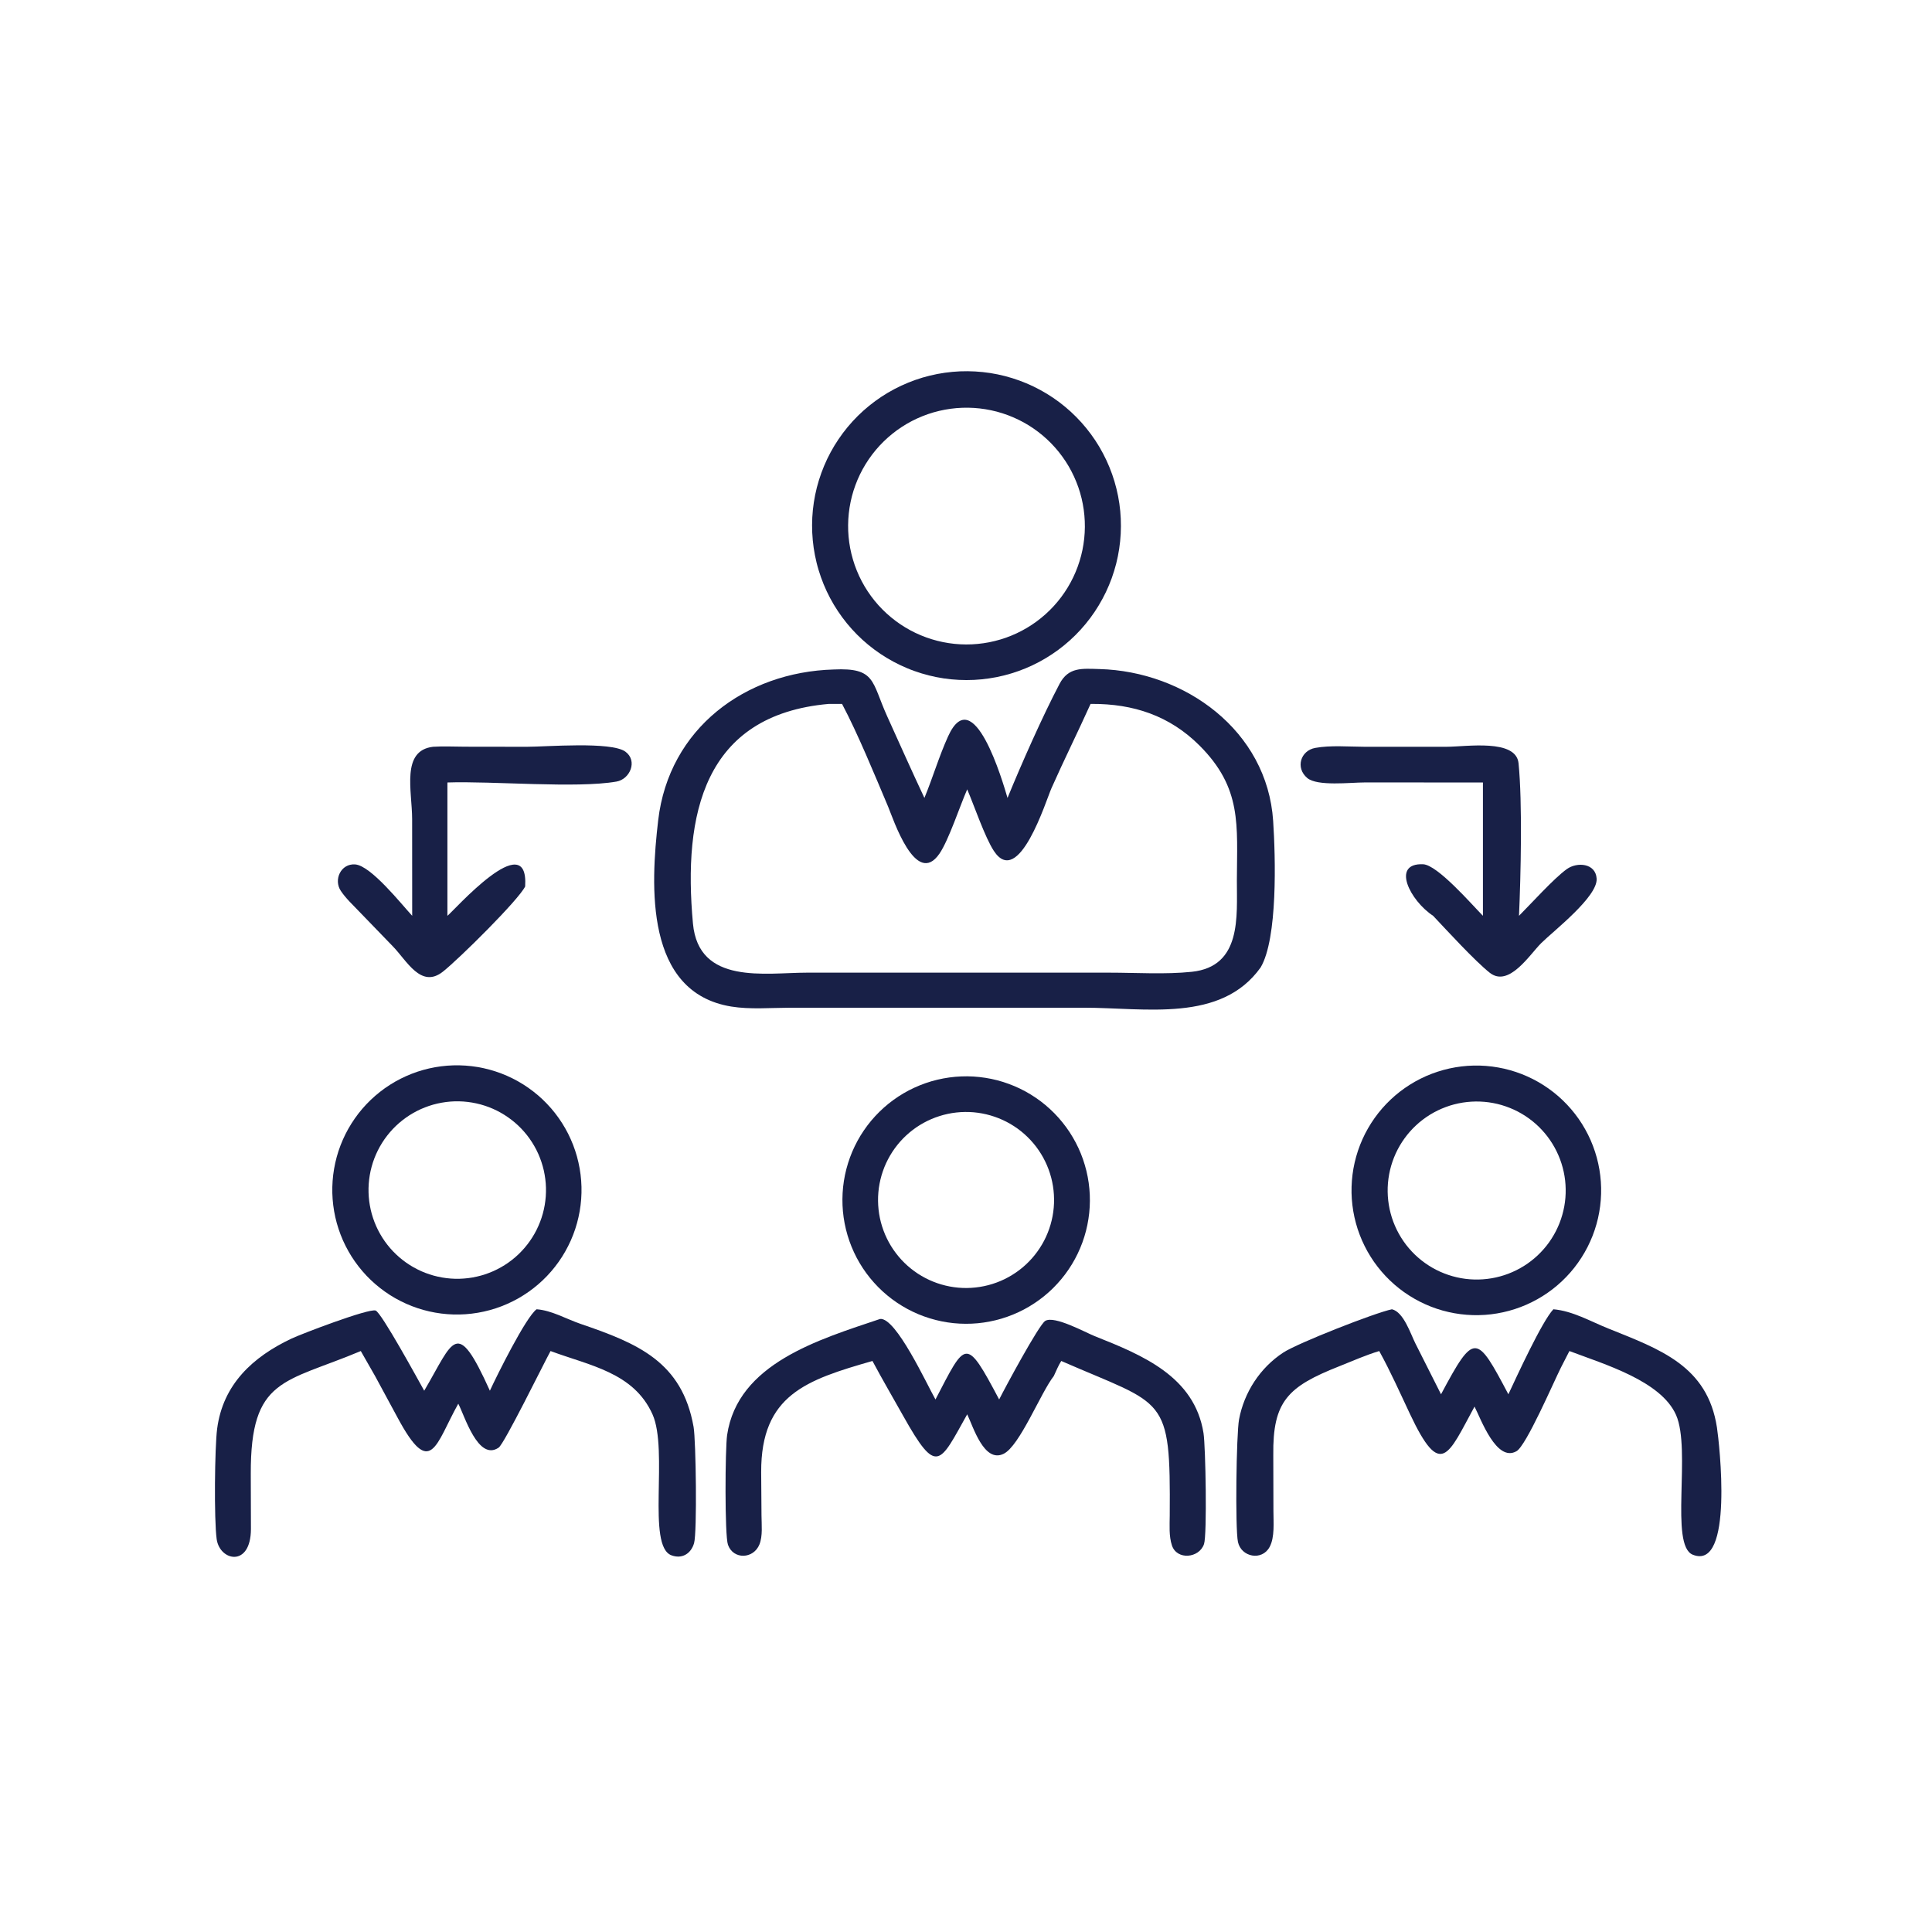
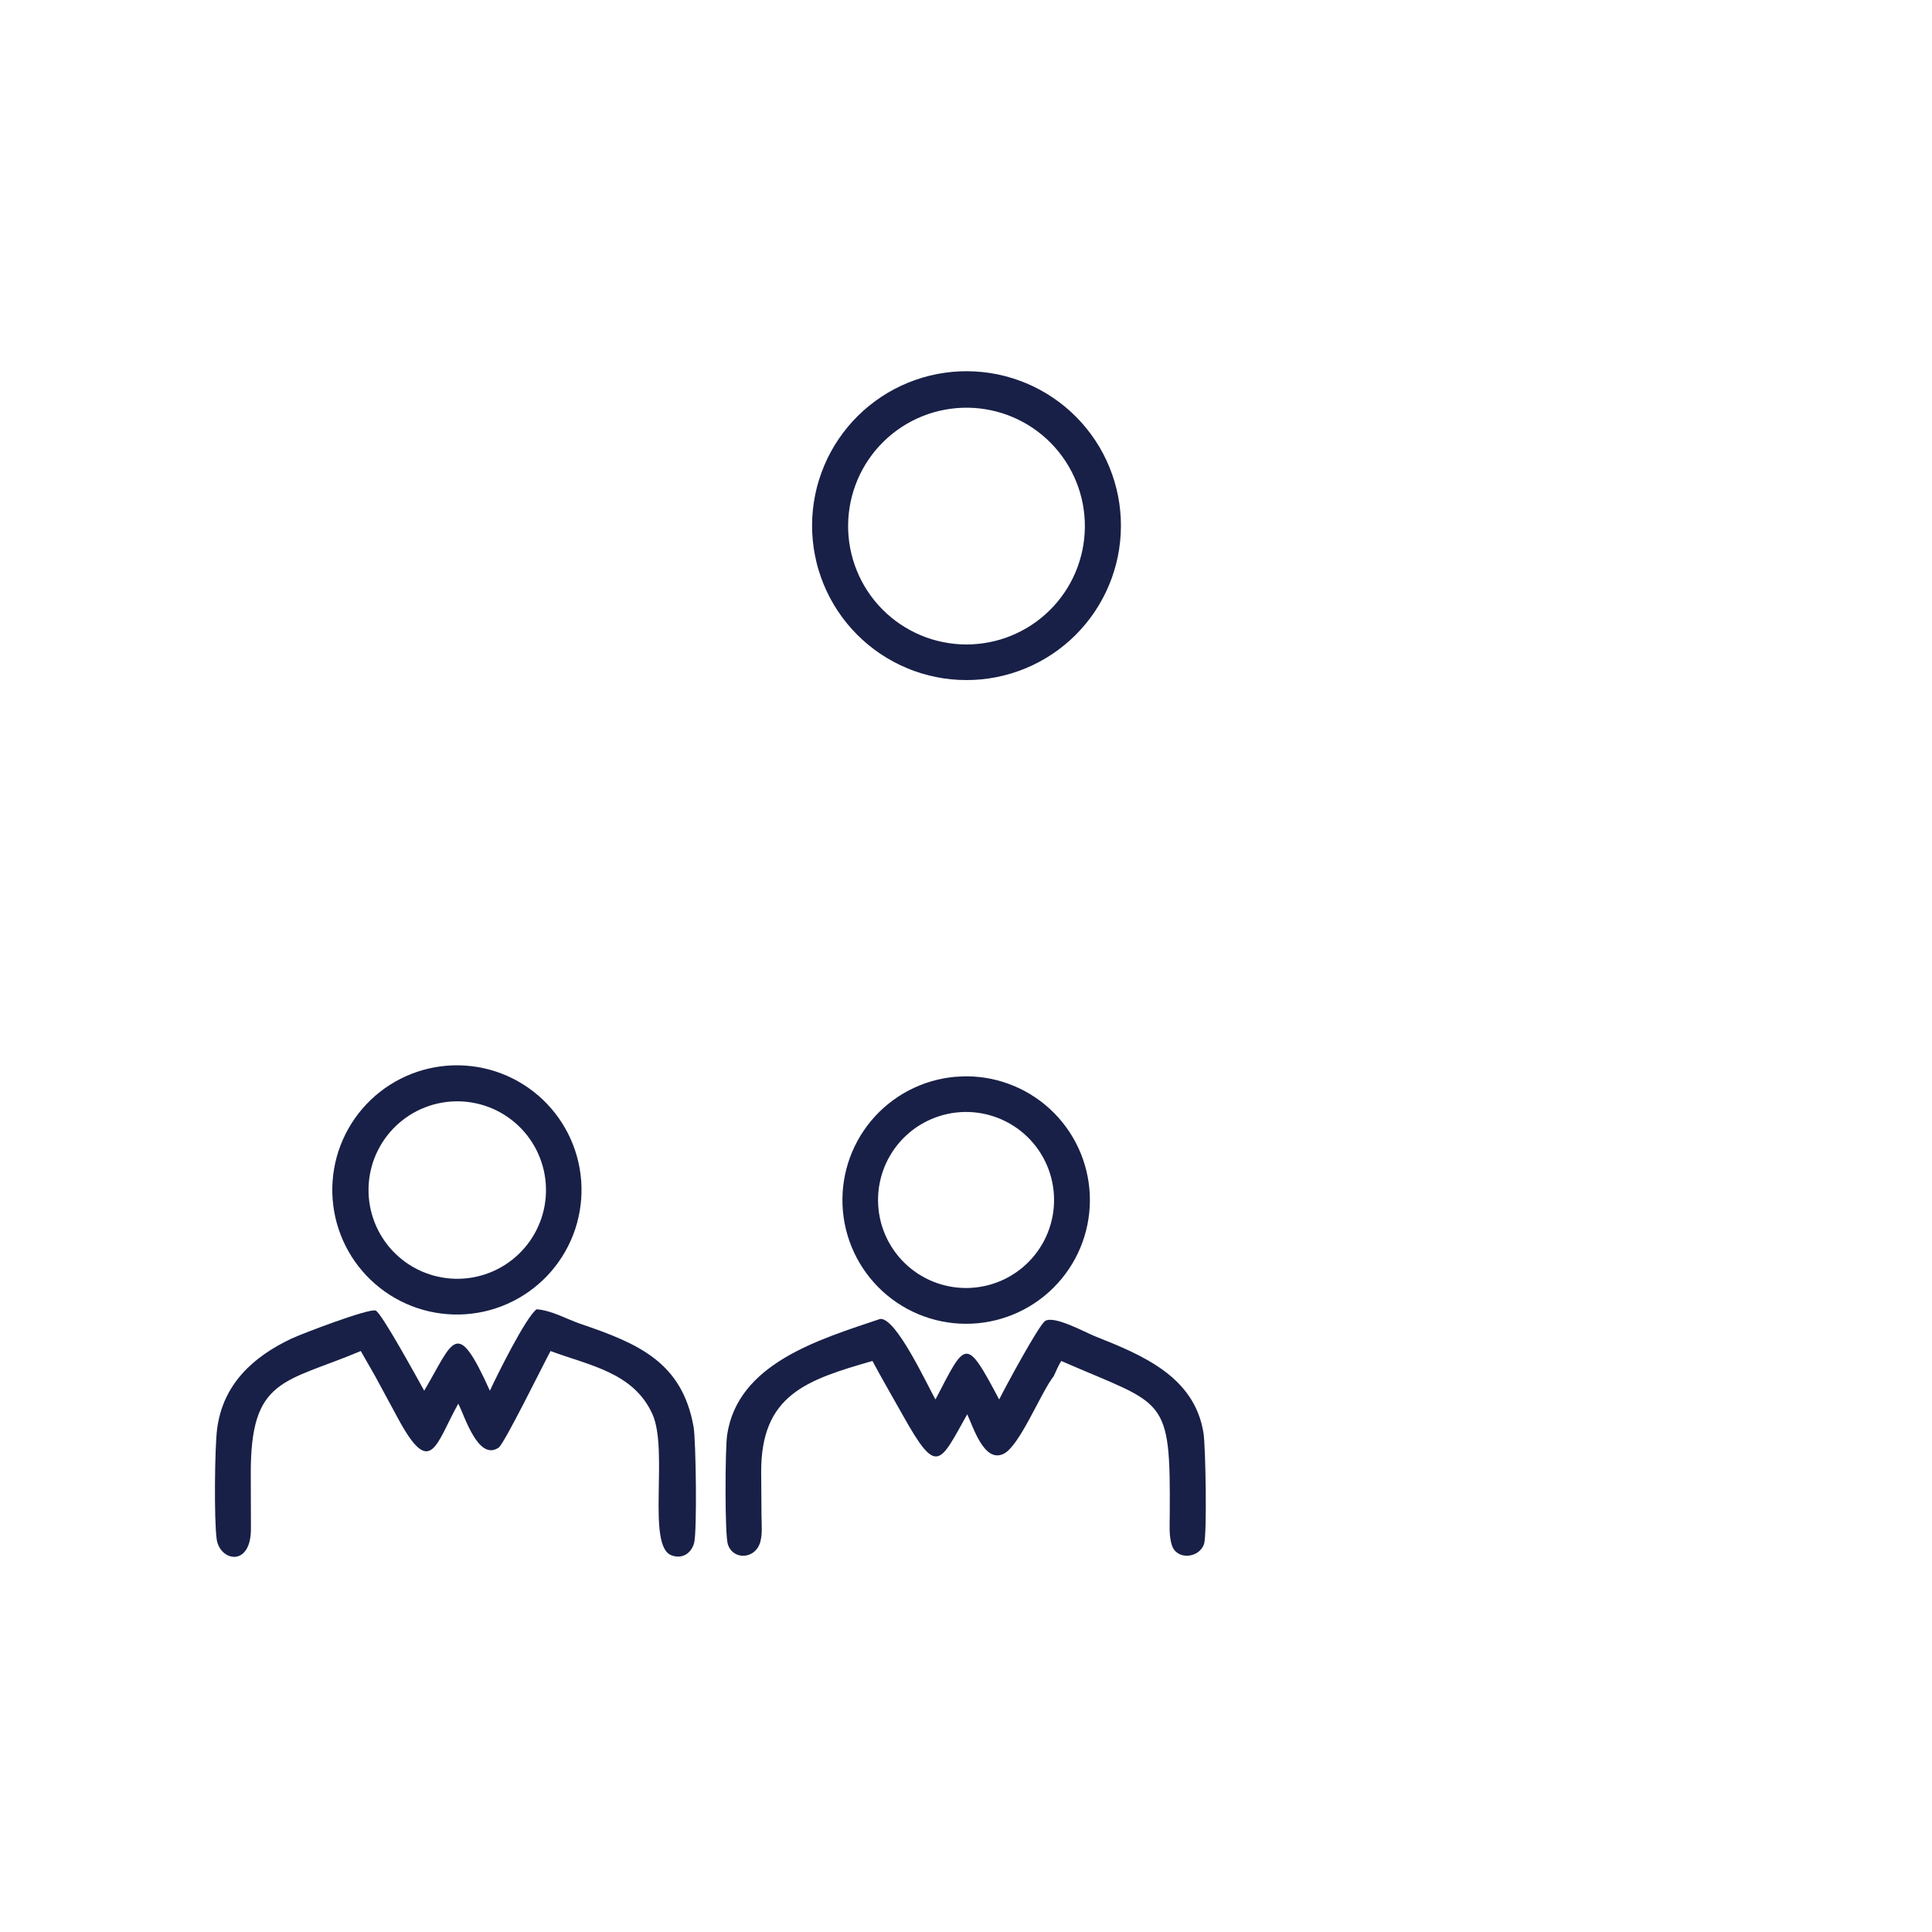
<svg xmlns="http://www.w3.org/2000/svg" width="112" height="112" viewBox="0 0 112 112" fill="none">
  <path d="M56.465 39.414C56.318 39.421 56.171 39.425 56.025 39.424C55.878 39.424 55.731 39.421 55.584 39.413C55.438 39.406 55.291 39.395 55.145 39.381C54.999 39.366 54.853 39.348 54.708 39.327C54.563 39.305 54.418 39.28 54.274 39.251C54.13 39.222 53.987 39.19 53.845 39.154C53.702 39.118 53.561 39.079 53.42 39.036C53.28 38.993 53.141 38.947 53.003 38.897C52.864 38.848 52.727 38.795 52.592 38.738C52.456 38.682 52.322 38.622 52.19 38.559C52.057 38.496 51.926 38.43 51.797 38.361C51.667 38.291 51.54 38.219 51.414 38.143C51.288 38.067 51.164 37.989 51.042 37.907C50.92 37.825 50.8 37.74 50.683 37.653C50.565 37.565 50.45 37.475 50.336 37.381C50.223 37.288 50.112 37.192 50.003 37.093C49.895 36.994 49.789 36.893 49.685 36.789C49.581 36.684 49.48 36.578 49.382 36.469C49.284 36.36 49.188 36.249 49.095 36.135C49.002 36.021 48.912 35.905 48.825 35.787C48.738 35.669 48.654 35.549 48.573 35.426C48.491 35.304 48.413 35.18 48.338 35.054C48.263 34.928 48.191 34.8 48.122 34.67C48.053 34.54 47.987 34.409 47.925 34.276C47.863 34.143 47.803 34.009 47.748 33.873C47.692 33.737 47.64 33.6 47.591 33.462C47.542 33.324 47.496 33.184 47.454 33.043C47.411 32.903 47.373 32.761 47.338 32.619C47.302 32.476 47.271 32.333 47.243 32.188C47.214 32.044 47.19 31.9 47.169 31.755C47.148 31.609 47.13 31.463 47.117 31.317C47.103 31.171 47.092 31.025 47.086 30.878C47.079 30.731 47.076 30.584 47.077 30.438C47.077 30.291 47.081 30.144 47.089 29.997C47.097 29.851 47.108 29.705 47.123 29.558C47.138 29.413 47.157 29.267 47.179 29.122C47.201 28.977 47.227 28.832 47.256 28.688C47.285 28.544 47.318 28.401 47.354 28.259C47.391 28.117 47.43 27.976 47.474 27.835C47.517 27.695 47.564 27.556 47.614 27.418C47.664 27.28 47.717 27.143 47.774 27.008C47.831 26.872 47.891 26.738 47.954 26.606C48.018 26.474 48.084 26.343 48.154 26.214C48.224 26.084 48.297 25.957 48.373 25.831C48.449 25.706 48.528 25.582 48.611 25.461C48.693 25.339 48.778 25.22 48.866 25.102C48.954 24.985 49.045 24.869 49.139 24.756C49.232 24.643 49.329 24.533 49.428 24.424C49.527 24.316 49.629 24.21 49.733 24.107C49.838 24.004 49.945 23.903 50.054 23.805C50.163 23.707 50.275 23.612 50.389 23.52C50.503 23.427 50.619 23.337 50.737 23.251C50.856 23.164 50.977 23.08 51.099 22.999C51.222 22.918 51.346 22.84 51.472 22.766C51.599 22.691 51.727 22.619 51.857 22.551C51.987 22.483 52.118 22.418 52.252 22.355C52.385 22.294 52.519 22.235 52.655 22.18C52.791 22.124 52.928 22.072 53.067 22.024C53.206 21.975 53.345 21.93 53.486 21.888C53.627 21.847 53.768 21.808 53.911 21.774C54.054 21.739 54.197 21.708 54.341 21.68C54.486 21.652 54.63 21.628 54.776 21.608C54.921 21.587 55.067 21.57 55.213 21.557C55.359 21.543 55.506 21.534 55.652 21.527C55.798 21.521 55.945 21.519 56.091 21.52C56.237 21.521 56.383 21.525 56.529 21.534C56.675 21.542 56.821 21.553 56.966 21.569C57.112 21.584 57.257 21.603 57.401 21.625C57.545 21.648 57.689 21.674 57.833 21.703C57.976 21.733 58.118 21.765 58.26 21.802C58.401 21.838 58.542 21.878 58.682 21.922C58.821 21.965 58.96 22.012 59.097 22.062C59.234 22.112 59.37 22.165 59.505 22.222C59.64 22.279 59.773 22.339 59.905 22.402C60.037 22.465 60.167 22.532 60.295 22.602C60.424 22.671 60.551 22.744 60.676 22.82C60.801 22.896 60.924 22.975 61.045 23.057C61.166 23.139 61.285 23.223 61.402 23.311C61.519 23.399 61.634 23.489 61.746 23.583C61.859 23.676 61.969 23.772 62.077 23.871C62.184 23.97 62.29 24.071 62.392 24.175C62.495 24.279 62.596 24.385 62.693 24.494C62.791 24.603 62.886 24.714 62.978 24.828C63.07 24.941 63.16 25.057 63.246 25.175C63.333 25.293 63.416 25.413 63.497 25.534C63.577 25.656 63.655 25.78 63.73 25.906C63.804 26.032 63.876 26.159 63.944 26.289C64.012 26.418 64.077 26.549 64.139 26.681C64.201 26.814 64.26 26.948 64.315 27.083C64.37 27.218 64.422 27.355 64.471 27.493C64.52 27.63 64.565 27.769 64.607 27.91C64.649 28.05 64.687 28.191 64.722 28.333C64.757 28.475 64.788 28.617 64.817 28.761C64.844 28.904 64.869 29.049 64.89 29.193C64.911 29.338 64.928 29.483 64.942 29.628C64.956 29.774 64.966 29.92 64.972 30.066C64.979 30.212 64.982 30.358 64.981 30.504C64.981 30.651 64.977 30.797 64.969 30.943C64.961 31.089 64.95 31.234 64.935 31.38C64.92 31.525 64.902 31.67 64.88 31.815C64.858 31.959 64.833 32.103 64.804 32.247C64.775 32.39 64.742 32.532 64.707 32.674C64.671 32.816 64.631 32.957 64.588 33.096C64.545 33.236 64.499 33.375 64.45 33.512C64.4 33.65 64.347 33.786 64.29 33.921C64.234 34.056 64.175 34.189 64.112 34.321C64.049 34.453 63.983 34.584 63.913 34.712C63.844 34.841 63.772 34.968 63.696 35.093C63.621 35.219 63.542 35.342 63.461 35.463C63.379 35.585 63.295 35.704 63.208 35.821C63.12 35.939 63.03 36.054 62.937 36.166C62.844 36.279 62.748 36.39 62.65 36.498C62.551 36.606 62.45 36.712 62.347 36.815C62.243 36.918 62.137 37.019 62.029 37.117C61.92 37.215 61.809 37.31 61.696 37.402C61.583 37.495 61.468 37.585 61.35 37.672C61.233 37.758 61.113 37.842 60.991 37.923C60.87 38.004 60.746 38.082 60.62 38.157C60.495 38.232 60.368 38.304 60.239 38.373C60.109 38.442 59.979 38.507 59.847 38.57C59.715 38.632 59.581 38.691 59.446 38.747C59.31 38.803 59.174 38.855 59.036 38.904C58.899 38.953 58.76 38.999 58.62 39.041C58.48 39.084 58.339 39.123 58.197 39.158C58.055 39.193 57.913 39.225 57.769 39.254C57.626 39.282 57.482 39.307 57.337 39.328C57.193 39.35 57.047 39.367 56.902 39.382C56.756 39.396 56.611 39.407 56.465 39.414ZM55.449 23.659C55.337 23.668 55.225 23.68 55.113 23.696C55.002 23.711 54.89 23.728 54.78 23.749C54.669 23.77 54.559 23.793 54.449 23.819C54.339 23.845 54.23 23.873 54.122 23.904C54.014 23.936 53.906 23.97 53.8 24.006C53.693 24.043 53.587 24.082 53.483 24.124C53.378 24.166 53.274 24.21 53.172 24.257C53.069 24.304 52.968 24.354 52.868 24.405C52.768 24.457 52.669 24.512 52.572 24.568C52.475 24.625 52.379 24.684 52.284 24.746C52.19 24.807 52.097 24.871 52.005 24.937C51.914 25.003 51.825 25.071 51.737 25.142C51.649 25.212 51.562 25.285 51.478 25.36C51.394 25.434 51.311 25.511 51.231 25.59C51.15 25.669 51.072 25.75 50.995 25.832C50.918 25.915 50.844 25.999 50.771 26.086C50.699 26.172 50.629 26.26 50.56 26.35C50.492 26.44 50.426 26.531 50.363 26.624C50.299 26.717 50.238 26.812 50.179 26.908C50.12 27.004 50.063 27.102 50.009 27.2C49.955 27.299 49.904 27.399 49.854 27.501C49.805 27.602 49.758 27.705 49.714 27.808C49.67 27.912 49.629 28.017 49.59 28.123C49.55 28.228 49.514 28.335 49.48 28.442C49.447 28.55 49.416 28.658 49.387 28.767C49.359 28.877 49.333 28.986 49.31 29.096C49.287 29.207 49.267 29.318 49.249 29.429C49.232 29.54 49.217 29.652 49.205 29.764C49.193 29.876 49.184 29.989 49.177 30.101C49.171 30.214 49.167 30.326 49.166 30.439C49.165 30.552 49.167 30.664 49.171 30.777C49.176 30.89 49.183 31.002 49.193 31.114C49.203 31.227 49.216 31.338 49.232 31.45C49.248 31.562 49.266 31.673 49.287 31.784C49.308 31.894 49.332 32.004 49.359 32.114C49.385 32.224 49.414 32.332 49.447 32.44C49.478 32.548 49.513 32.656 49.55 32.762C49.587 32.869 49.627 32.974 49.67 33.078C49.712 33.183 49.757 33.286 49.804 33.388C49.852 33.491 49.902 33.592 49.954 33.691C50.007 33.791 50.062 33.889 50.119 33.987C50.176 34.084 50.236 34.179 50.298 34.273C50.36 34.367 50.424 34.46 50.491 34.551C50.557 34.642 50.626 34.731 50.697 34.819C50.768 34.906 50.841 34.992 50.916 35.076C50.992 35.16 51.069 35.242 51.148 35.322C51.227 35.402 51.309 35.48 51.392 35.557C51.475 35.633 51.56 35.707 51.647 35.779C51.733 35.851 51.822 35.921 51.912 35.988C52.002 36.056 52.094 36.121 52.187 36.184C52.281 36.247 52.375 36.308 52.472 36.366C52.568 36.425 52.666 36.481 52.765 36.534C52.864 36.588 52.965 36.639 53.067 36.688C53.168 36.736 53.271 36.783 53.375 36.826C53.479 36.87 53.584 36.911 53.69 36.949C53.796 36.987 53.903 37.023 54.01 37.056C54.118 37.09 54.227 37.12 54.336 37.148C54.445 37.176 54.555 37.201 54.665 37.223C54.776 37.245 54.887 37.265 54.998 37.282C55.11 37.299 55.221 37.313 55.334 37.325C55.446 37.336 55.558 37.345 55.671 37.351C55.783 37.356 55.896 37.359 56.008 37.36C56.121 37.36 56.234 37.358 56.346 37.353C56.459 37.347 56.572 37.339 56.684 37.328C56.795 37.318 56.906 37.304 57.017 37.288C57.128 37.272 57.238 37.253 57.348 37.232C57.458 37.21 57.567 37.186 57.675 37.159C57.784 37.132 57.892 37.103 57.999 37.071C58.106 37.039 58.213 37.004 58.318 36.967C58.424 36.929 58.528 36.889 58.632 36.847C58.735 36.804 58.838 36.76 58.939 36.712C59.041 36.664 59.141 36.615 59.239 36.562C59.339 36.51 59.436 36.455 59.532 36.398C59.628 36.341 59.723 36.281 59.816 36.22C59.91 36.158 60.002 36.094 60.092 36.028C60.182 35.961 60.27 35.893 60.357 35.822C60.444 35.752 60.529 35.679 60.613 35.604C60.696 35.529 60.777 35.453 60.857 35.374C60.936 35.295 61.014 35.215 61.09 35.132C61.165 35.05 61.239 34.965 61.31 34.879C61.381 34.793 61.451 34.705 61.518 34.616C61.585 34.526 61.65 34.435 61.713 34.342C61.776 34.249 61.836 34.155 61.894 34.06C61.952 33.964 62.008 33.867 62.061 33.769C62.114 33.67 62.165 33.571 62.214 33.47C62.262 33.369 62.308 33.267 62.352 33.164C62.395 33.061 62.436 32.956 62.475 32.851C62.513 32.746 62.549 32.64 62.582 32.533C62.615 32.426 62.646 32.319 62.674 32.21C62.702 32.102 62.727 31.993 62.75 31.884C62.772 31.774 62.792 31.664 62.809 31.553C62.827 31.443 62.841 31.332 62.853 31.22C62.865 31.109 62.874 30.998 62.88 30.886C62.886 30.774 62.89 30.662 62.891 30.55C62.892 30.439 62.89 30.327 62.885 30.215C62.881 30.103 62.873 29.991 62.863 29.88C62.853 29.768 62.84 29.657 62.825 29.547C62.809 29.436 62.791 29.325 62.77 29.215C62.749 29.105 62.726 28.996 62.7 28.887C62.673 28.778 62.645 28.67 62.613 28.563C62.581 28.456 62.547 28.349 62.511 28.243C62.474 28.138 62.434 28.033 62.392 27.929C62.351 27.825 62.306 27.723 62.259 27.621C62.212 27.519 62.163 27.419 62.111 27.32C62.059 27.221 62.005 27.123 61.949 27.026C61.892 26.93 61.833 26.834 61.772 26.741C61.711 26.647 61.647 26.555 61.581 26.465C61.516 26.374 61.448 26.285 61.378 26.198C61.307 26.111 61.235 26.025 61.161 25.942C61.087 25.858 61.01 25.776 60.932 25.696C60.854 25.616 60.774 25.538 60.691 25.462C60.609 25.386 60.525 25.312 60.44 25.24C60.354 25.168 60.267 25.098 60.177 25.031C60.088 24.963 59.998 24.898 59.905 24.834C59.813 24.771 59.719 24.71 59.624 24.651C59.528 24.593 59.432 24.537 59.334 24.483C59.235 24.429 59.136 24.377 59.035 24.328C58.935 24.279 58.833 24.233 58.73 24.189C58.627 24.145 58.523 24.103 58.419 24.064C58.314 24.025 58.208 23.989 58.101 23.955C57.995 23.921 57.887 23.89 57.779 23.861C57.671 23.833 57.562 23.807 57.452 23.784C57.343 23.761 57.233 23.74 57.122 23.722C57.012 23.704 56.901 23.689 56.79 23.677C56.679 23.664 56.567 23.655 56.456 23.648C56.344 23.641 56.232 23.636 56.12 23.635C56.008 23.634 55.896 23.635 55.785 23.639C55.673 23.643 55.561 23.649 55.449 23.659Z" fill="#182047" />
-   <path d="M73.08 56.084C70.784 59.3 66.398 58.418 62.836 58.418L45.774 58.419C44.674 58.422 43.473 58.527 42.39 58.35C37.377 57.533 37.711 51.356 38.156 47.549C38.779 42.23 43.2 38.957 48.331 38.811C50.771 38.695 50.523 39.515 51.424 41.509C52.14 43.092 52.85 44.684 53.589 46.257C54.074 45.082 54.439 43.841 54.962 42.687C56.432 39.45 58.136 45.337 58.407 46.257C59.2 44.315 60.445 41.502 61.422 39.647C61.942 38.658 62.734 38.759 63.737 38.786C68.684 38.919 73.461 42.345 73.806 47.59C73.945 49.701 74.075 54.406 73.08 56.084ZM48.048 40.806C40.778 41.447 39.59 47.225 40.171 53.538C40.5 57.115 44.361 56.387 46.778 56.386H64.302C65.854 56.386 67.562 56.497 69.091 56.336C71.999 56.028 71.696 53.116 71.703 51.041C71.713 47.826 72.012 45.695 69.537 43.219C67.803 41.486 65.695 40.794 63.283 40.806L63.222 40.806C62.484 42.443 61.683 44.052 60.955 45.692C60.639 46.401 59.06 51.527 57.615 49.329C57.099 48.544 56.477 46.711 56.07 45.759C55.648 46.72 55 48.696 54.466 49.48C53.087 51.505 51.763 47.417 51.487 46.767C50.71 44.932 49.732 42.534 48.814 40.806H48.048Z" fill="#182047" />
-   <path d="M23.895 53.09L23.892 47.484C23.889 45.838 23.24 43.512 25.104 43.291C25.71 43.252 26.341 43.286 26.95 43.287L30.535 43.292C31.644 43.294 35.429 42.972 36.253 43.573C36.98 44.102 36.527 45.171 35.737 45.309C33.425 45.714 28.552 45.271 25.937 45.361V53.09C26.261 52.856 30.666 47.833 30.444 51.389C30.07 52.163 26.62 55.581 25.674 56.329C24.403 57.334 23.578 55.682 22.772 54.859L20.827 52.847C20.464 52.465 20.048 52.082 19.756 51.643C19.327 50.999 19.758 50.051 20.588 50.111C21.502 50.178 23.264 52.407 23.895 53.09Z" fill="#182047" />
-   <path d="M85.967 45.361L79.113 45.359C78.291 45.359 76.368 45.594 75.783 45.102C75.085 44.514 75.393 43.513 76.246 43.357C77.138 43.195 78.169 43.288 79.079 43.291L83.881 43.291C85.015 43.287 87.889 42.818 88.032 44.248C88.261 46.543 88.161 50.79 88.058 53.09C88.779 52.368 90.079 50.922 90.83 50.382C91.421 49.957 92.501 50.03 92.559 50.935C92.626 51.987 90.055 53.97 89.35 54.669C88.669 55.345 87.467 57.27 86.356 56.387C85.496 55.704 83.879 53.938 83.079 53.09C81.744 52.215 80.627 50.021 82.499 50.102C83.331 50.137 85.299 52.411 85.967 53.09V45.361Z" fill="#182047" />
  <path d="M26.992 76.187C26.875 76.195 26.757 76.2 26.639 76.203C26.521 76.205 26.403 76.205 26.285 76.202C26.168 76.198 26.05 76.192 25.932 76.183C25.815 76.174 25.698 76.162 25.581 76.147C25.464 76.132 25.347 76.115 25.231 76.094C25.115 76.074 24.999 76.05 24.884 76.024C24.769 75.998 24.655 75.969 24.542 75.938C24.428 75.906 24.316 75.871 24.204 75.834C24.092 75.797 23.981 75.757 23.871 75.714C23.761 75.671 23.652 75.626 23.545 75.578C23.437 75.53 23.331 75.479 23.225 75.426C23.12 75.373 23.016 75.317 22.914 75.259C22.811 75.201 22.71 75.14 22.611 75.077C22.511 75.013 22.414 74.948 22.317 74.879C22.221 74.811 22.127 74.741 22.034 74.668C21.941 74.596 21.85 74.521 21.761 74.444C21.672 74.367 21.584 74.287 21.499 74.206C21.414 74.125 21.331 74.041 21.249 73.956C21.168 73.87 21.089 73.783 21.012 73.693C20.935 73.604 20.86 73.513 20.788 73.42C20.716 73.327 20.645 73.232 20.578 73.136C20.51 73.039 20.445 72.941 20.381 72.842C20.318 72.742 20.258 72.641 20.2 72.538C20.142 72.436 20.086 72.332 20.033 72.226C19.98 72.121 19.93 72.014 19.882 71.907C19.834 71.799 19.789 71.69 19.747 71.58C19.704 71.47 19.665 71.359 19.628 71.247C19.591 71.135 19.557 71.022 19.525 70.909C19.494 70.795 19.465 70.681 19.439 70.566C19.413 70.451 19.39 70.335 19.37 70.219C19.35 70.103 19.332 69.986 19.318 69.869C19.303 69.752 19.292 69.635 19.283 69.517C19.274 69.4 19.268 69.282 19.265 69.164C19.262 69.047 19.262 68.929 19.265 68.811C19.268 68.693 19.273 68.575 19.282 68.458C19.291 68.34 19.302 68.223 19.316 68.106C19.33 67.989 19.348 67.872 19.368 67.756C19.387 67.64 19.41 67.524 19.436 67.409C19.462 67.294 19.49 67.18 19.521 67.066C19.553 66.952 19.587 66.839 19.623 66.727C19.66 66.615 19.7 66.504 19.742 66.394C19.784 66.284 19.829 66.175 19.877 66.067C19.924 65.96 19.974 65.853 20.027 65.747C20.08 65.642 20.135 65.538 20.193 65.435C20.251 65.332 20.311 65.231 20.374 65.132C20.437 65.032 20.502 64.933 20.57 64.837C20.637 64.74 20.707 64.645 20.779 64.552C20.852 64.459 20.926 64.368 21.003 64.278C21.08 64.189 21.158 64.101 21.239 64.016C21.32 63.93 21.404 63.846 21.489 63.765C21.574 63.683 21.661 63.604 21.75 63.527C21.839 63.449 21.93 63.374 22.023 63.301C22.115 63.228 22.209 63.158 22.305 63.09C22.402 63.022 22.5 62.956 22.599 62.892C22.698 62.829 22.799 62.768 22.901 62.709C23.004 62.651 23.108 62.595 23.212 62.541C23.318 62.488 23.424 62.437 23.532 62.389C23.639 62.341 23.748 62.295 23.858 62.252C23.967 62.209 24.078 62.169 24.19 62.131C24.302 62.094 24.414 62.059 24.528 62.027C24.641 61.995 24.755 61.966 24.87 61.94C24.985 61.913 25.101 61.89 25.217 61.869C25.333 61.848 25.449 61.831 25.566 61.816C25.683 61.8 25.8 61.788 25.918 61.779C26.036 61.77 26.154 61.763 26.273 61.76C26.392 61.756 26.51 61.756 26.629 61.758C26.747 61.76 26.865 61.766 26.984 61.774C27.102 61.782 27.22 61.793 27.338 61.807C27.456 61.821 27.573 61.838 27.69 61.857C27.807 61.877 27.923 61.9 28.039 61.925C28.154 61.951 28.27 61.979 28.384 62.01C28.498 62.041 28.612 62.075 28.725 62.112C28.837 62.149 28.949 62.188 29.06 62.23C29.171 62.273 29.281 62.318 29.389 62.365C29.498 62.413 29.605 62.463 29.711 62.516C29.817 62.569 29.922 62.624 30.025 62.682C30.129 62.74 30.23 62.801 30.331 62.864C30.431 62.927 30.53 62.993 30.627 63.061C30.724 63.129 30.82 63.199 30.913 63.272C31.007 63.344 31.099 63.419 31.189 63.496C31.279 63.574 31.367 63.653 31.453 63.734C31.539 63.816 31.623 63.899 31.705 63.985C31.787 64.071 31.867 64.158 31.945 64.248C32.023 64.337 32.098 64.429 32.171 64.522C32.244 64.615 32.315 64.71 32.383 64.807C32.452 64.904 32.518 65.002 32.582 65.103C32.645 65.203 32.707 65.304 32.765 65.407C32.824 65.51 32.88 65.615 32.934 65.72C32.987 65.826 33.038 65.933 33.086 66.042C33.134 66.15 33.18 66.259 33.223 66.37C33.266 66.48 33.306 66.592 33.343 66.704C33.38 66.817 33.415 66.93 33.447 67.044C33.478 67.159 33.507 67.274 33.533 67.389C33.56 67.505 33.583 67.621 33.603 67.738C33.624 67.855 33.641 67.972 33.656 68.09C33.67 68.207 33.682 68.325 33.691 68.443C33.7 68.562 33.706 68.68 33.709 68.799C33.712 68.917 33.712 69.036 33.709 69.154C33.706 69.273 33.7 69.391 33.692 69.509C33.683 69.627 33.671 69.745 33.657 69.863C33.642 69.981 33.625 70.098 33.605 70.215C33.585 70.332 33.561 70.448 33.535 70.564C33.509 70.679 33.48 70.794 33.449 70.909C33.417 71.023 33.383 71.136 33.346 71.249C33.308 71.361 33.269 71.473 33.226 71.583C33.183 71.694 33.138 71.804 33.09 71.912C33.041 72.02 32.991 72.127 32.937 72.233C32.884 72.339 32.828 72.444 32.769 72.547C32.711 72.65 32.65 72.751 32.586 72.852C32.523 72.952 32.457 73.05 32.388 73.147C32.32 73.244 32.249 73.339 32.176 73.432C32.103 73.526 32.028 73.617 31.95 73.707C31.873 73.796 31.793 73.884 31.711 73.97C31.629 74.056 31.545 74.139 31.459 74.221C31.373 74.302 31.285 74.382 31.195 74.459C31.105 74.537 31.014 74.612 30.92 74.684C30.826 74.757 30.731 74.827 30.634 74.895C30.537 74.964 30.438 75.029 30.338 75.092C30.238 75.156 30.136 75.216 30.033 75.275C29.929 75.333 29.825 75.388 29.719 75.441C29.613 75.494 29.505 75.545 29.397 75.592C29.288 75.64 29.179 75.685 29.068 75.728C28.957 75.77 28.846 75.81 28.733 75.847C28.62 75.883 28.507 75.917 28.392 75.949C28.278 75.98 28.163 76.008 28.047 76.034C27.931 76.06 27.815 76.082 27.698 76.102C27.581 76.122 27.464 76.139 27.346 76.153C27.229 76.167 27.11 76.178 26.992 76.187ZM26.101 63.86C26.018 63.867 25.934 63.875 25.851 63.886C25.767 63.897 25.684 63.91 25.601 63.925C25.519 63.939 25.436 63.956 25.355 63.975C25.273 63.994 25.191 64.015 25.11 64.037C25.029 64.06 24.949 64.085 24.869 64.112C24.79 64.139 24.711 64.167 24.633 64.198C24.554 64.228 24.477 64.261 24.4 64.295C24.324 64.33 24.248 64.366 24.173 64.404C24.098 64.442 24.024 64.482 23.951 64.524C23.878 64.566 23.806 64.609 23.736 64.654C23.665 64.7 23.595 64.747 23.527 64.796C23.458 64.844 23.391 64.895 23.325 64.947C23.259 64.998 23.194 65.052 23.131 65.107C23.067 65.162 23.005 65.219 22.945 65.277C22.884 65.335 22.825 65.395 22.767 65.456C22.709 65.517 22.653 65.58 22.599 65.644C22.544 65.707 22.491 65.772 22.44 65.839C22.388 65.906 22.338 65.973 22.29 66.042C22.242 66.111 22.196 66.181 22.151 66.252C22.106 66.323 22.063 66.395 22.022 66.469C21.981 66.542 21.942 66.616 21.904 66.692C21.867 66.767 21.831 66.843 21.797 66.92C21.763 66.996 21.732 67.074 21.701 67.153C21.672 67.231 21.643 67.311 21.617 67.39C21.591 67.47 21.567 67.551 21.545 67.632C21.523 67.713 21.503 67.794 21.484 67.876C21.466 67.958 21.45 68.041 21.436 68.124C21.422 68.207 21.41 68.29 21.4 68.373C21.39 68.457 21.382 68.54 21.376 68.624C21.37 68.708 21.366 68.792 21.364 68.876C21.362 68.96 21.362 69.044 21.365 69.128C21.367 69.212 21.371 69.296 21.378 69.379C21.384 69.463 21.392 69.547 21.403 69.63C21.413 69.714 21.426 69.797 21.441 69.879C21.455 69.962 21.472 70.044 21.49 70.126C21.509 70.209 21.529 70.29 21.552 70.371C21.575 70.452 21.599 70.532 21.626 70.612C21.652 70.692 21.68 70.771 21.711 70.849C21.741 70.927 21.774 71.005 21.808 71.082C21.842 71.159 21.878 71.234 21.916 71.309C21.954 71.385 21.994 71.459 22.035 71.531C22.077 71.605 22.12 71.677 22.165 71.747C22.21 71.819 22.257 71.888 22.305 71.957C22.354 72.025 22.404 72.093 22.456 72.159C22.508 72.225 22.561 72.29 22.616 72.354C22.671 72.417 22.727 72.479 22.785 72.54C22.843 72.601 22.903 72.66 22.964 72.718C23.025 72.776 23.087 72.832 23.151 72.887C23.215 72.942 23.279 72.995 23.346 73.047C23.412 73.099 23.48 73.149 23.548 73.197C23.617 73.245 23.687 73.292 23.758 73.337C23.829 73.382 23.901 73.425 23.974 73.466C24.047 73.508 24.122 73.547 24.197 73.585C24.272 73.623 24.348 73.659 24.424 73.693C24.501 73.727 24.579 73.759 24.657 73.789C24.736 73.819 24.815 73.847 24.895 73.874C24.975 73.9 25.055 73.925 25.136 73.947C25.217 73.969 25.299 73.99 25.381 74.008C25.462 74.027 25.545 74.043 25.628 74.057C25.71 74.072 25.794 74.084 25.877 74.094C25.96 74.105 26.044 74.113 26.128 74.119C26.212 74.125 26.296 74.129 26.38 74.132C26.463 74.134 26.547 74.134 26.631 74.132C26.715 74.129 26.799 74.126 26.883 74.119C26.967 74.113 27.051 74.105 27.135 74.095C27.219 74.084 27.302 74.072 27.385 74.058C27.468 74.043 27.551 74.027 27.633 74.008C27.716 73.99 27.798 73.969 27.879 73.947C27.96 73.924 28.041 73.9 28.121 73.874C28.201 73.847 28.28 73.819 28.359 73.788C28.438 73.758 28.516 73.726 28.593 73.692C28.67 73.657 28.746 73.621 28.821 73.583C28.897 73.545 28.971 73.505 29.044 73.464C29.118 73.422 29.19 73.379 29.261 73.334C29.333 73.289 29.403 73.242 29.472 73.193C29.541 73.144 29.608 73.094 29.675 73.042C29.741 72.99 29.806 72.937 29.87 72.882C29.934 72.826 29.997 72.77 30.058 72.712C30.119 72.653 30.178 72.594 30.236 72.532C30.294 72.471 30.351 72.409 30.406 72.345C30.461 72.281 30.514 72.216 30.566 72.149C30.618 72.083 30.668 72.015 30.717 71.946C30.765 71.877 30.812 71.807 30.857 71.735C30.902 71.664 30.945 71.592 30.987 71.518C31.028 71.445 31.068 71.371 31.106 71.295C31.143 71.22 31.18 71.143 31.213 71.066C31.248 70.989 31.28 70.911 31.31 70.832C31.34 70.754 31.368 70.674 31.395 70.594C31.421 70.514 31.445 70.433 31.468 70.352C31.49 70.27 31.51 70.189 31.529 70.106C31.547 70.024 31.563 69.941 31.578 69.858C31.592 69.775 31.604 69.692 31.614 69.608C31.624 69.524 31.633 69.44 31.639 69.356C31.645 69.272 31.648 69.188 31.65 69.103C31.652 69.019 31.652 68.935 31.65 68.85C31.648 68.766 31.643 68.682 31.637 68.598C31.63 68.513 31.622 68.43 31.611 68.346C31.601 68.262 31.588 68.179 31.573 68.096C31.559 68.013 31.542 67.93 31.524 67.848C31.505 67.766 31.484 67.684 31.461 67.603C31.439 67.521 31.414 67.441 31.387 67.361C31.361 67.281 31.332 67.201 31.301 67.123C31.271 67.044 31.238 66.966 31.204 66.889C31.169 66.812 31.133 66.736 31.095 66.661C31.057 66.586 31.017 66.512 30.975 66.438C30.933 66.365 30.89 66.293 30.844 66.222C30.799 66.151 30.752 66.081 30.703 66.012C30.654 65.943 30.604 65.876 30.552 65.809C30.5 65.743 30.446 65.678 30.39 65.614C30.335 65.551 30.278 65.488 30.22 65.427C30.161 65.367 30.102 65.307 30.04 65.249C29.979 65.191 29.916 65.135 29.852 65.08C29.788 65.025 29.723 64.972 29.656 64.921C29.589 64.869 29.521 64.819 29.452 64.771C29.383 64.722 29.313 64.676 29.241 64.631C29.17 64.586 29.097 64.543 29.024 64.502C28.95 64.46 28.876 64.421 28.8 64.383C28.725 64.346 28.648 64.31 28.571 64.276C28.494 64.242 28.416 64.21 28.337 64.18C28.258 64.15 28.178 64.123 28.098 64.096C28.018 64.07 27.937 64.046 27.856 64.024C27.774 64.002 27.693 63.982 27.61 63.964C27.528 63.946 27.445 63.93 27.362 63.916C27.279 63.901 27.195 63.89 27.111 63.88C27.028 63.87 26.944 63.862 26.86 63.856C26.775 63.85 26.691 63.847 26.607 63.845C26.523 63.843 26.438 63.844 26.354 63.846C26.27 63.849 26.185 63.853 26.101 63.86Z" fill="#182047" />
-   <path d="M86.435 76.192C86.318 76.205 86.2 76.216 86.082 76.225C85.964 76.233 85.846 76.238 85.727 76.24C85.609 76.243 85.491 76.242 85.372 76.239C85.254 76.235 85.136 76.229 85.018 76.219C84.9 76.21 84.782 76.198 84.665 76.183C84.547 76.168 84.43 76.15 84.314 76.129C84.197 76.109 84.081 76.085 83.966 76.058C83.85 76.032 83.736 76.003 83.622 75.971C83.508 75.939 83.395 75.903 83.283 75.866C83.171 75.828 83.059 75.788 82.949 75.745C82.839 75.702 82.73 75.656 82.622 75.607C82.514 75.559 82.407 75.508 82.302 75.454C82.196 75.4 82.092 75.344 81.989 75.285C81.887 75.226 81.785 75.165 81.686 75.101C81.586 75.038 81.488 74.971 81.391 74.903C81.295 74.834 81.2 74.763 81.107 74.69C81.014 74.617 80.923 74.541 80.834 74.464C80.745 74.386 80.657 74.306 80.572 74.224C80.487 74.142 80.403 74.058 80.322 73.972C80.241 73.886 80.162 73.798 80.085 73.708C80.008 73.618 79.933 73.526 79.861 73.432C79.788 73.339 79.718 73.243 79.65 73.147C79.583 73.049 79.517 72.951 79.455 72.85C79.392 72.75 79.331 72.648 79.273 72.545C79.216 72.442 79.16 72.337 79.108 72.231C79.055 72.125 79.004 72.018 78.957 71.91C78.91 71.801 78.865 71.692 78.823 71.581C78.781 71.471 78.741 71.359 78.704 71.246C78.668 71.134 78.634 71.02 78.603 70.906C78.572 70.792 78.543 70.677 78.518 70.561C78.493 70.446 78.47 70.33 78.45 70.213C78.43 70.096 78.414 69.979 78.4 69.862C78.386 69.744 78.374 69.626 78.366 69.508C78.358 69.39 78.353 69.272 78.35 69.154C78.348 69.035 78.348 68.917 78.352 68.799C78.355 68.68 78.362 68.562 78.371 68.444C78.38 68.326 78.392 68.209 78.407 68.091C78.422 67.974 78.44 67.857 78.46 67.74C78.481 67.624 78.505 67.508 78.531 67.392C78.557 67.277 78.587 67.162 78.619 67.048C78.651 66.934 78.686 66.821 78.723 66.709C78.761 66.597 78.801 66.486 78.844 66.375C78.887 66.265 78.933 66.156 78.981 66.048C79.03 65.94 79.081 65.833 79.134 65.727C79.188 65.622 79.244 65.518 79.303 65.415C79.362 65.312 79.423 65.211 79.487 65.111C79.55 65.011 79.616 64.913 79.685 64.817C79.754 64.72 79.824 64.626 79.898 64.532C79.971 64.439 80.046 64.348 80.124 64.259C80.201 64.17 80.281 64.082 80.363 63.997C80.445 63.911 80.529 63.828 80.615 63.747C80.701 63.666 80.789 63.586 80.879 63.509C80.969 63.432 81.061 63.358 81.154 63.285C81.248 63.213 81.343 63.143 81.44 63.075C81.537 63.007 81.636 62.942 81.736 62.879C81.836 62.816 81.938 62.755 82.041 62.697C82.145 62.639 82.249 62.584 82.355 62.531C82.461 62.478 82.568 62.428 82.676 62.38C82.785 62.333 82.894 62.288 83.005 62.246C83.115 62.204 83.227 62.164 83.34 62.128C83.452 62.091 83.566 62.057 83.68 62.026C83.794 61.995 83.909 61.966 84.024 61.941C84.14 61.915 84.256 61.892 84.373 61.873C84.489 61.853 84.606 61.836 84.724 61.822C84.842 61.808 84.96 61.797 85.078 61.788C85.196 61.78 85.314 61.775 85.433 61.772C85.551 61.77 85.67 61.77 85.788 61.773C85.906 61.777 86.025 61.783 86.143 61.792C86.261 61.801 86.379 61.813 86.496 61.828C86.614 61.843 86.731 61.861 86.847 61.882C86.964 61.902 87.08 61.926 87.196 61.952C87.311 61.979 87.426 62.008 87.54 62.04C87.654 62.072 87.767 62.106 87.88 62.144C87.992 62.182 88.103 62.222 88.214 62.265C88.324 62.308 88.433 62.354 88.541 62.402C88.65 62.45 88.757 62.502 88.862 62.555C88.968 62.609 89.072 62.665 89.175 62.724C89.278 62.783 89.379 62.844 89.479 62.908C89.579 62.972 89.677 63.038 89.773 63.106C89.87 63.175 89.965 63.246 90.058 63.319C90.151 63.392 90.243 63.468 90.332 63.545C90.421 63.623 90.509 63.703 90.594 63.785C90.68 63.867 90.763 63.951 90.844 64.037C90.926 64.124 91.005 64.212 91.082 64.302C91.159 64.391 91.234 64.483 91.306 64.577C91.379 64.671 91.449 64.766 91.517 64.863C91.585 64.96 91.65 65.059 91.713 65.159C91.776 65.26 91.837 65.362 91.894 65.465C91.953 65.568 92.008 65.673 92.061 65.779C92.114 65.885 92.164 65.992 92.212 66.101C92.259 66.209 92.304 66.319 92.346 66.43C92.388 66.54 92.428 66.652 92.464 66.765C92.501 66.877 92.535 66.991 92.566 67.105C92.597 67.219 92.625 67.334 92.651 67.45C92.676 67.566 92.699 67.682 92.719 67.799C92.739 67.915 92.755 68.033 92.769 68.15C92.784 68.268 92.795 68.386 92.803 68.504C92.811 68.622 92.816 68.741 92.819 68.859C92.821 68.978 92.821 69.096 92.817 69.214C92.814 69.333 92.808 69.451 92.798 69.569C92.789 69.687 92.777 69.805 92.762 69.922C92.747 70.04 92.729 70.157 92.708 70.274C92.688 70.391 92.664 70.507 92.638 70.622C92.611 70.737 92.582 70.852 92.55 70.966C92.518 71.08 92.483 71.194 92.445 71.306C92.407 71.418 92.367 71.529 92.324 71.64C92.281 71.75 92.235 71.859 92.186 71.967C92.138 72.076 92.087 72.182 92.033 72.288C91.979 72.394 91.923 72.498 91.864 72.6C91.805 72.703 91.744 72.805 91.68 72.904C91.616 73.004 91.55 73.102 91.481 73.199C91.413 73.296 91.342 73.39 91.269 73.483C91.195 73.576 91.12 73.668 91.042 73.757C90.964 73.846 90.884 73.934 90.802 74.019C90.72 74.105 90.636 74.188 90.55 74.269C90.464 74.35 90.376 74.43 90.285 74.507C90.195 74.584 90.103 74.658 90.01 74.731C89.916 74.803 89.82 74.873 89.723 74.941C89.626 75.009 89.528 75.074 89.427 75.137C89.327 75.2 89.225 75.26 89.121 75.318C89.018 75.376 88.913 75.432 88.807 75.484C88.701 75.537 88.594 75.587 88.486 75.635C88.377 75.682 88.267 75.727 88.156 75.769C88.046 75.811 87.934 75.851 87.821 75.887C87.709 75.924 87.595 75.958 87.481 75.989C87.367 76.02 87.252 76.048 87.136 76.073C87.02 76.099 86.904 76.121 86.787 76.141C86.67 76.161 86.553 76.177 86.435 76.192ZM85.05 63.885C84.966 63.894 84.882 63.905 84.799 63.918C84.715 63.931 84.631 63.947 84.548 63.964C84.465 63.981 84.383 64.001 84.301 64.022C84.219 64.043 84.137 64.067 84.056 64.092C83.975 64.118 83.895 64.145 83.816 64.175C83.736 64.204 83.657 64.235 83.579 64.269C83.501 64.302 83.424 64.337 83.348 64.374C83.272 64.411 83.197 64.45 83.122 64.491C83.048 64.532 82.975 64.574 82.902 64.618C82.83 64.663 82.759 64.709 82.689 64.757C82.619 64.805 82.55 64.854 82.483 64.906C82.415 64.957 82.349 65.01 82.284 65.064C82.219 65.119 82.156 65.175 82.094 65.233C82.031 65.29 81.971 65.35 81.912 65.41C81.852 65.471 81.794 65.533 81.738 65.597C81.682 65.66 81.628 65.725 81.575 65.791C81.522 65.857 81.47 65.925 81.421 65.994C81.371 66.062 81.323 66.132 81.277 66.203C81.231 66.274 81.186 66.347 81.144 66.42C81.101 66.493 81.06 66.567 81.021 66.643C80.982 66.718 80.945 66.794 80.91 66.871C80.875 66.948 80.841 67.026 80.81 67.105C80.779 67.184 80.749 67.263 80.722 67.344C80.694 67.424 80.669 67.504 80.645 67.586C80.622 67.668 80.6 67.75 80.581 67.832C80.562 67.915 80.544 67.998 80.529 68.081C80.513 68.164 80.5 68.248 80.489 68.332C80.478 68.416 80.468 68.5 80.461 68.585C80.454 68.669 80.449 68.754 80.446 68.839C80.444 68.923 80.443 69.008 80.444 69.093C80.445 69.178 80.448 69.262 80.454 69.347C80.46 69.432 80.467 69.516 80.477 69.6C80.486 69.685 80.498 69.769 80.512 69.852C80.525 69.936 80.541 70.019 80.559 70.102C80.577 70.185 80.597 70.267 80.619 70.349C80.641 70.431 80.665 70.512 80.69 70.593C80.716 70.674 80.744 70.754 80.774 70.833C80.804 70.912 80.836 70.991 80.87 71.069C80.903 71.147 80.939 71.224 80.977 71.3C81.014 71.376 81.053 71.451 81.095 71.525C81.136 71.599 81.179 71.672 81.224 71.744C81.268 71.816 81.315 71.887 81.363 71.956C81.412 72.026 81.462 72.094 81.513 72.162C81.565 72.229 81.618 72.295 81.673 72.359C81.728 72.424 81.785 72.487 81.843 72.549C81.901 72.611 81.96 72.671 82.021 72.73C82.082 72.789 82.145 72.846 82.209 72.902C82.272 72.958 82.338 73.012 82.404 73.064C82.471 73.117 82.538 73.168 82.608 73.217C82.676 73.266 82.747 73.314 82.818 73.359C82.889 73.405 82.962 73.449 83.035 73.492C83.109 73.534 83.184 73.574 83.259 73.613C83.335 73.651 83.411 73.688 83.488 73.723C83.566 73.757 83.644 73.79 83.723 73.821C83.802 73.852 83.881 73.881 83.962 73.908C84.042 73.935 84.123 73.96 84.205 73.983C84.286 74.006 84.368 74.027 84.451 74.046C84.534 74.065 84.617 74.082 84.7 74.097C84.784 74.111 84.867 74.124 84.952 74.135C85.036 74.146 85.12 74.154 85.204 74.161C85.289 74.167 85.374 74.172 85.458 74.174C85.543 74.177 85.628 74.177 85.713 74.175C85.798 74.173 85.882 74.169 85.967 74.163C86.051 74.157 86.136 74.149 86.22 74.139C86.303 74.129 86.387 74.117 86.47 74.103C86.552 74.089 86.635 74.073 86.717 74.055C86.799 74.037 86.881 74.016 86.962 73.994C87.043 73.972 87.124 73.948 87.204 73.922C87.284 73.896 87.363 73.868 87.442 73.838C87.52 73.808 87.598 73.776 87.675 73.742C87.752 73.709 87.829 73.673 87.904 73.635C87.979 73.598 88.054 73.559 88.127 73.517C88.201 73.476 88.273 73.433 88.344 73.389C88.415 73.344 88.486 73.298 88.555 73.25C88.624 73.202 88.691 73.152 88.758 73.1C88.825 73.049 88.89 72.996 88.954 72.941C89.018 72.887 89.081 72.831 89.142 72.773C89.203 72.715 89.263 72.656 89.321 72.595C89.38 72.535 89.436 72.473 89.492 72.409C89.547 72.346 89.601 72.281 89.653 72.216C89.705 72.149 89.756 72.082 89.805 72.014C89.853 71.945 89.901 71.876 89.946 71.805C89.992 71.734 90.035 71.662 90.077 71.589C90.119 71.516 90.159 71.442 90.198 71.368C90.236 71.293 90.272 71.217 90.307 71.14C90.342 71.064 90.374 70.986 90.406 70.908C90.436 70.829 90.465 70.751 90.492 70.671C90.519 70.591 90.544 70.511 90.567 70.43C90.59 70.349 90.611 70.267 90.63 70.186C90.65 70.104 90.667 70.021 90.682 69.939C90.697 69.856 90.71 69.772 90.721 69.689C90.732 69.606 90.741 69.522 90.748 69.438C90.754 69.355 90.759 69.271 90.762 69.186C90.765 69.102 90.766 69.018 90.764 68.934C90.763 68.85 90.76 68.766 90.754 68.682C90.749 68.598 90.741 68.514 90.732 68.431C90.722 68.347 90.71 68.264 90.697 68.181C90.683 68.098 90.668 68.015 90.65 67.933C90.632 67.85 90.613 67.769 90.591 67.688C90.569 67.606 90.546 67.525 90.52 67.445C90.495 67.365 90.467 67.286 90.438 67.207C90.408 67.128 90.377 67.05 90.343 66.973C90.31 66.896 90.275 66.819 90.238 66.744C90.201 66.668 90.162 66.594 90.121 66.52C90.081 66.446 90.038 66.374 89.994 66.302C89.95 66.23 89.904 66.16 89.856 66.091C89.808 66.021 89.759 65.953 89.708 65.886C89.657 65.819 89.604 65.754 89.55 65.689C89.496 65.625 89.44 65.562 89.383 65.501C89.326 65.439 89.267 65.379 89.207 65.32C89.146 65.261 89.085 65.204 89.022 65.148C88.959 65.093 88.894 65.039 88.829 64.986C88.763 64.933 88.696 64.883 88.628 64.833C88.56 64.784 88.49 64.736 88.42 64.691C88.349 64.644 88.278 64.6 88.205 64.558C88.132 64.516 88.059 64.475 87.984 64.436C87.909 64.397 87.834 64.361 87.757 64.325C87.681 64.29 87.604 64.257 87.525 64.226C87.447 64.195 87.368 64.165 87.289 64.138C87.209 64.11 87.129 64.085 87.049 64.061C86.968 64.037 86.886 64.016 86.805 63.996C86.723 63.977 86.641 63.959 86.558 63.944C86.475 63.928 86.392 63.915 86.309 63.903C86.225 63.892 86.142 63.882 86.058 63.875C85.974 63.867 85.891 63.862 85.806 63.859C85.722 63.855 85.638 63.854 85.554 63.855C85.47 63.856 85.386 63.859 85.302 63.864C85.218 63.869 85.134 63.876 85.05 63.885Z" fill="#182047" />
-   <path d="M56.682 76.71C56.565 76.721 56.448 76.729 56.331 76.734C56.213 76.74 56.096 76.742 55.978 76.741C55.86 76.741 55.743 76.737 55.625 76.731C55.508 76.725 55.391 76.716 55.274 76.704C55.157 76.692 55.04 76.677 54.924 76.659C54.807 76.641 54.692 76.621 54.577 76.597C54.461 76.574 54.347 76.547 54.233 76.518C54.119 76.489 54.006 76.457 53.893 76.422C53.781 76.388 53.669 76.35 53.559 76.31C53.448 76.27 53.339 76.227 53.23 76.182C53.122 76.136 53.015 76.088 52.909 76.037C52.803 75.986 52.698 75.933 52.594 75.877C52.491 75.821 52.389 75.762 52.288 75.701C52.188 75.64 52.089 75.577 51.991 75.511C51.894 75.445 51.798 75.377 51.704 75.306C51.61 75.236 51.518 75.163 51.427 75.088C51.337 75.013 51.248 74.935 51.161 74.856C51.075 74.776 50.99 74.695 50.907 74.611C50.825 74.528 50.744 74.442 50.666 74.354C50.587 74.267 50.511 74.177 50.437 74.086C50.363 73.995 50.291 73.901 50.221 73.806C50.152 73.712 50.085 73.615 50.02 73.517C49.956 73.419 49.893 73.319 49.833 73.218C49.773 73.117 49.716 73.014 49.661 72.91C49.607 72.806 49.554 72.7 49.505 72.594C49.455 72.487 49.408 72.379 49.364 72.27C49.32 72.161 49.278 72.051 49.239 71.94C49.2 71.829 49.164 71.718 49.131 71.605C49.097 71.492 49.067 71.379 49.039 71.264C49.011 71.15 48.986 71.035 48.964 70.919C48.942 70.804 48.922 70.688 48.906 70.572C48.889 70.455 48.876 70.338 48.865 70.221C48.855 70.104 48.847 69.987 48.842 69.869C48.837 69.752 48.835 69.634 48.836 69.517C48.837 69.399 48.84 69.281 48.847 69.164C48.853 69.046 48.863 68.929 48.875 68.812C48.888 68.695 48.903 68.579 48.921 68.463C48.939 68.346 48.96 68.231 48.984 68.116C49.008 68.001 49.035 67.886 49.064 67.772C49.093 67.658 49.126 67.545 49.161 67.433C49.196 67.321 49.233 67.209 49.274 67.099C49.314 66.988 49.358 66.879 49.403 66.771C49.449 66.662 49.498 66.555 49.549 66.45C49.6 66.343 49.654 66.239 49.71 66.136C49.766 66.032 49.825 65.93 49.886 65.83C49.948 65.73 50.011 65.631 50.078 65.534C50.144 65.436 50.212 65.341 50.283 65.247C50.354 65.153 50.427 65.061 50.502 64.971C50.578 64.88 50.655 64.792 50.735 64.706C50.815 64.619 50.897 64.535 50.981 64.452C51.064 64.37 51.15 64.29 51.238 64.211C51.326 64.133 51.416 64.057 51.507 63.983C51.599 63.91 51.692 63.838 51.787 63.769C51.882 63.7 51.979 63.633 52.077 63.568C52.176 63.504 52.276 63.442 52.377 63.382C52.478 63.323 52.581 63.266 52.685 63.211C52.79 63.157 52.895 63.105 53.002 63.056C53.109 63.006 53.217 62.96 53.326 62.916C53.435 62.872 53.545 62.83 53.656 62.792C53.767 62.753 53.879 62.717 53.992 62.684C54.105 62.651 54.219 62.621 54.333 62.594C54.447 62.566 54.562 62.541 54.678 62.52C54.793 62.498 54.909 62.479 55.026 62.463C55.142 62.447 55.259 62.433 55.376 62.423C55.493 62.413 55.61 62.405 55.727 62.401C55.844 62.396 55.961 62.394 56.078 62.395C56.196 62.397 56.313 62.401 56.43 62.407C56.547 62.414 56.663 62.424 56.78 62.437C56.896 62.449 57.013 62.465 57.128 62.483C57.244 62.501 57.359 62.522 57.474 62.546C57.589 62.57 57.703 62.597 57.816 62.626C57.929 62.656 58.042 62.688 58.154 62.723C58.266 62.758 58.377 62.796 58.486 62.837C58.596 62.877 58.705 62.92 58.813 62.966C58.921 63.012 59.028 63.06 59.133 63.111C59.239 63.162 59.343 63.216 59.446 63.272C59.549 63.328 59.65 63.387 59.75 63.448C59.85 63.509 59.949 63.573 60.045 63.639C60.142 63.704 60.237 63.773 60.331 63.843C60.425 63.914 60.516 63.987 60.606 64.062C60.696 64.137 60.784 64.214 60.87 64.294C60.956 64.373 61.041 64.455 61.123 64.538C61.205 64.622 61.285 64.707 61.363 64.795C61.441 64.882 61.517 64.971 61.59 65.063C61.664 65.154 61.735 65.247 61.804 65.341C61.873 65.436 61.94 65.532 62.005 65.63C62.069 65.728 62.131 65.828 62.19 65.929C62.249 66.03 62.306 66.132 62.361 66.236C62.415 66.34 62.467 66.445 62.517 66.551C62.566 66.657 62.612 66.765 62.657 66.873C62.701 66.982 62.742 67.091 62.781 67.202C62.819 67.313 62.855 67.424 62.888 67.537C62.922 67.649 62.952 67.762 62.98 67.876C63.007 67.99 63.032 68.104 63.054 68.219C63.076 68.335 63.095 68.45 63.112 68.566C63.128 68.682 63.142 68.799 63.152 68.915C63.163 69.032 63.171 69.149 63.176 69.266C63.181 69.383 63.183 69.5 63.182 69.617C63.181 69.734 63.177 69.852 63.171 69.969C63.164 70.085 63.155 70.202 63.143 70.319C63.13 70.435 63.115 70.551 63.097 70.667C63.079 70.783 63.059 70.898 63.035 71.013C63.011 71.128 62.985 71.242 62.956 71.356C62.927 71.469 62.895 71.582 62.86 71.694C62.825 71.806 62.788 71.917 62.748 72.027C62.707 72.137 62.665 72.246 62.619 72.354C62.574 72.462 62.526 72.569 62.475 72.674C62.424 72.78 62.371 72.884 62.315 72.987C62.259 73.09 62.201 73.192 62.14 73.292C62.079 73.392 62.016 73.491 61.95 73.588C61.884 73.685 61.816 73.78 61.746 73.874C61.676 73.968 61.603 74.06 61.528 74.15C61.453 74.24 61.376 74.328 61.297 74.414C61.218 74.501 61.137 74.585 61.054 74.668C60.97 74.75 60.885 74.83 60.798 74.909C60.711 74.987 60.621 75.063 60.531 75.137C60.44 75.211 60.347 75.282 60.252 75.352C60.158 75.421 60.062 75.488 59.964 75.552C59.866 75.617 59.767 75.679 59.666 75.739C59.565 75.799 59.463 75.856 59.36 75.911C59.256 75.966 59.151 76.018 59.045 76.067C58.939 76.117 58.831 76.164 58.723 76.208C58.614 76.252 58.505 76.294 58.394 76.333C58.284 76.372 58.172 76.408 58.06 76.442C57.948 76.475 57.835 76.506 57.721 76.534C57.607 76.562 57.493 76.587 57.378 76.609C57.263 76.632 57.148 76.651 57.031 76.668C56.916 76.685 56.799 76.699 56.682 76.71ZM55.69 64.471C55.606 64.476 55.523 64.483 55.44 64.493C55.357 64.502 55.275 64.513 55.192 64.526C55.11 64.54 55.028 64.555 54.947 64.572C54.865 64.589 54.784 64.609 54.703 64.63C54.622 64.651 54.542 64.674 54.463 64.7C54.383 64.725 54.304 64.752 54.226 64.781C54.148 64.81 54.07 64.841 53.994 64.874C53.917 64.906 53.841 64.941 53.766 64.978C53.691 65.014 53.617 65.053 53.544 65.093C53.471 65.133 53.399 65.175 53.328 65.219C53.257 65.263 53.187 65.308 53.118 65.355C53.049 65.402 52.982 65.451 52.915 65.502C52.849 65.552 52.784 65.604 52.72 65.658C52.656 65.712 52.593 65.767 52.532 65.824C52.471 65.88 52.411 65.939 52.353 65.998C52.295 66.058 52.238 66.119 52.183 66.181C52.127 66.244 52.074 66.308 52.022 66.373C51.969 66.438 51.919 66.504 51.87 66.572C51.821 66.639 51.774 66.708 51.728 66.778C51.683 66.848 51.639 66.919 51.597 66.991C51.555 67.063 51.514 67.136 51.476 67.21C51.437 67.284 51.401 67.359 51.366 67.434C51.331 67.51 51.298 67.587 51.267 67.664C51.236 67.742 51.207 67.82 51.18 67.899C51.153 67.978 51.127 68.057 51.104 68.137C51.081 68.217 51.059 68.298 51.04 68.379C51.02 68.46 51.003 68.542 50.988 68.624C50.972 68.706 50.959 68.788 50.947 68.871C50.936 68.954 50.927 69.036 50.92 69.12C50.912 69.203 50.907 69.286 50.904 69.369C50.901 69.453 50.9 69.536 50.901 69.619C50.902 69.703 50.904 69.786 50.91 69.869C50.914 69.953 50.921 70.036 50.931 70.119C50.94 70.202 50.951 70.284 50.964 70.367C50.977 70.449 50.992 70.531 51.009 70.613C51.026 70.694 51.045 70.775 51.066 70.856C51.088 70.937 51.111 71.017 51.136 71.097C51.161 71.176 51.188 71.255 51.217 71.333C51.246 71.412 51.277 71.489 51.309 71.566C51.342 71.642 51.377 71.718 51.413 71.793C51.45 71.868 51.488 71.943 51.528 72.016C51.568 72.089 51.61 72.161 51.653 72.232C51.697 72.303 51.742 72.373 51.789 72.442C51.837 72.511 51.885 72.579 51.936 72.645C51.986 72.712 52.038 72.777 52.092 72.841C52.145 72.905 52.2 72.968 52.257 73.029C52.313 73.09 52.372 73.15 52.431 73.208C52.491 73.266 52.552 73.323 52.614 73.379C52.676 73.434 52.74 73.488 52.805 73.54C52.87 73.593 52.936 73.643 53.004 73.692C53.071 73.741 53.14 73.789 53.21 73.835C53.28 73.88 53.351 73.924 53.422 73.966C53.495 74.008 53.568 74.049 53.641 74.087C53.715 74.126 53.79 74.163 53.866 74.198C53.942 74.233 54.018 74.266 54.096 74.297C54.173 74.328 54.251 74.357 54.33 74.385C54.409 74.412 54.488 74.437 54.568 74.461C54.648 74.484 54.729 74.506 54.81 74.525C54.891 74.545 54.973 74.562 55.055 74.578C55.136 74.593 55.219 74.607 55.301 74.618C55.384 74.63 55.467 74.639 55.55 74.647C55.633 74.654 55.716 74.659 55.8 74.663C55.883 74.666 55.966 74.667 56.05 74.667C56.133 74.666 56.217 74.663 56.3 74.658C56.383 74.653 56.467 74.646 56.55 74.637C56.633 74.628 56.716 74.617 56.798 74.604C56.881 74.591 56.963 74.576 57.045 74.559C57.127 74.542 57.208 74.523 57.289 74.502C57.37 74.481 57.45 74.458 57.53 74.433C57.61 74.408 57.689 74.381 57.767 74.352C57.846 74.323 57.923 74.292 58 74.26C58.077 74.227 58.153 74.192 58.229 74.156C58.304 74.119 58.378 74.081 58.451 74.041C58.525 74.001 58.597 73.959 58.668 73.915C58.74 73.872 58.81 73.826 58.879 73.779C58.948 73.732 59.016 73.683 59.082 73.633C59.149 73.582 59.214 73.53 59.279 73.477C59.343 73.423 59.405 73.368 59.467 73.311C59.528 73.254 59.588 73.196 59.647 73.136C59.705 73.077 59.762 73.016 59.818 72.953C59.873 72.891 59.927 72.827 59.98 72.761C60.032 72.696 60.083 72.63 60.132 72.562C60.181 72.495 60.228 72.426 60.274 72.356C60.32 72.286 60.364 72.215 60.406 72.143C60.448 72.071 60.489 71.998 60.528 71.924C60.566 71.849 60.603 71.774 60.638 71.698C60.673 71.622 60.706 71.546 60.737 71.468C60.768 71.39 60.797 71.312 60.825 71.233C60.852 71.154 60.878 71.075 60.901 70.994C60.924 70.914 60.946 70.833 60.965 70.752C60.985 70.671 61.002 70.589 61.018 70.507C61.033 70.425 61.047 70.342 61.058 70.259C61.069 70.177 61.079 70.094 61.086 70.01C61.093 69.927 61.099 69.844 61.102 69.76C61.105 69.677 61.106 69.593 61.105 69.509C61.104 69.426 61.101 69.342 61.096 69.259C61.092 69.175 61.084 69.092 61.075 69.009C61.066 68.926 61.055 68.843 61.042 68.761C61.029 68.678 61.014 68.596 60.996 68.514C60.979 68.432 60.96 68.351 60.939 68.27C60.918 68.189 60.894 68.109 60.869 68.029C60.844 67.95 60.817 67.87 60.788 67.792C60.759 67.714 60.728 67.636 60.695 67.559C60.662 67.482 60.628 67.406 60.591 67.331C60.554 67.256 60.516 67.182 60.476 67.108C60.436 67.035 60.394 66.963 60.35 66.892C60.306 66.82 60.261 66.75 60.213 66.681C60.166 66.612 60.117 66.545 60.067 66.478C60.016 66.412 59.964 66.346 59.91 66.282C59.856 66.218 59.801 66.156 59.744 66.094C59.687 66.033 59.629 65.973 59.569 65.915C59.51 65.856 59.448 65.799 59.386 65.744C59.323 65.689 59.259 65.635 59.194 65.582C59.129 65.53 59.062 65.48 58.995 65.43C58.927 65.382 58.858 65.334 58.788 65.289C58.718 65.243 58.647 65.199 58.575 65.157C58.502 65.115 58.429 65.074 58.355 65.036C58.281 64.997 58.206 64.961 58.13 64.926C58.054 64.891 57.977 64.858 57.899 64.827C57.822 64.796 57.743 64.767 57.664 64.74C57.585 64.712 57.506 64.687 57.425 64.664C57.345 64.641 57.264 64.619 57.183 64.6C57.102 64.581 57.02 64.563 56.938 64.548C56.855 64.533 56.773 64.519 56.69 64.508C56.607 64.497 56.524 64.487 56.441 64.48C56.358 64.473 56.274 64.468 56.191 64.465C56.107 64.462 56.024 64.461 55.94 64.462C55.856 64.463 55.773 64.466 55.69 64.471Z" fill="#182047" />
-   <path d="M79.955 78.321C79.165 78.559 78.409 78.899 77.643 79.202C74.658 80.382 73.776 81.226 73.814 84.354L73.822 87.596C73.82 88.228 73.908 89.112 73.601 89.68C73.155 90.505 71.956 90.267 71.766 89.391C71.598 88.61 71.671 83.125 71.829 82.285C72.125 80.71 73.05 79.291 74.392 78.41C75.226 77.862 79.711 76.102 80.692 75.9C81.371 76.055 81.775 77.331 82.051 77.878L83.538 80.828C85.474 77.201 85.596 77.333 87.442 80.828C87.924 79.801 89.39 76.599 90.051 75.9C91.169 75.996 92.204 76.601 93.229 77.013C96.243 78.223 98.988 79.185 99.533 82.752C99.666 83.621 100.523 91.085 98.131 90.128C96.777 89.586 98.055 84.05 97.163 82.028C96.289 80.046 92.983 79.081 90.98 78.321L90.491 79.275C90.065 80.121 88.481 83.8 87.916 84.126C86.751 84.799 85.844 82.244 85.48 81.542C83.951 84.352 83.532 85.781 81.734 81.963C81.16 80.745 80.606 79.5 79.955 78.321Z" fill="#182047" />
+   <path d="M56.682 76.71C56.565 76.721 56.448 76.729 56.331 76.734C56.213 76.74 56.096 76.742 55.978 76.741C55.86 76.741 55.743 76.737 55.625 76.731C55.508 76.725 55.391 76.716 55.274 76.704C55.157 76.692 55.04 76.677 54.924 76.659C54.807 76.641 54.692 76.621 54.577 76.597C54.461 76.574 54.347 76.547 54.233 76.518C54.119 76.489 54.006 76.457 53.893 76.422C53.781 76.388 53.669 76.35 53.559 76.31C53.448 76.27 53.339 76.227 53.23 76.182C53.122 76.136 53.015 76.088 52.909 76.037C52.803 75.986 52.698 75.933 52.594 75.877C52.491 75.821 52.389 75.762 52.288 75.701C52.188 75.64 52.089 75.577 51.991 75.511C51.894 75.445 51.798 75.377 51.704 75.306C51.61 75.236 51.518 75.163 51.427 75.088C51.337 75.013 51.248 74.935 51.161 74.856C51.075 74.776 50.99 74.695 50.907 74.611C50.825 74.528 50.744 74.442 50.666 74.354C50.587 74.267 50.511 74.177 50.437 74.086C50.363 73.995 50.291 73.901 50.221 73.806C50.152 73.712 50.085 73.615 50.02 73.517C49.956 73.419 49.893 73.319 49.833 73.218C49.773 73.117 49.716 73.014 49.661 72.91C49.607 72.806 49.554 72.7 49.505 72.594C49.455 72.487 49.408 72.379 49.364 72.27C49.32 72.161 49.278 72.051 49.239 71.94C49.2 71.829 49.164 71.718 49.131 71.605C49.097 71.492 49.067 71.379 49.039 71.264C49.011 71.15 48.986 71.035 48.964 70.919C48.942 70.804 48.922 70.688 48.906 70.572C48.889 70.455 48.876 70.338 48.865 70.221C48.855 70.104 48.847 69.987 48.842 69.869C48.837 69.752 48.835 69.634 48.836 69.517C48.837 69.399 48.84 69.281 48.847 69.164C48.853 69.046 48.863 68.929 48.875 68.812C48.888 68.695 48.903 68.579 48.921 68.463C48.939 68.346 48.96 68.231 48.984 68.116C49.008 68.001 49.035 67.886 49.064 67.772C49.093 67.658 49.126 67.545 49.161 67.433C49.196 67.321 49.233 67.209 49.274 67.099C49.314 66.988 49.358 66.879 49.403 66.771C49.449 66.662 49.498 66.555 49.549 66.45C49.6 66.343 49.654 66.239 49.71 66.136C49.766 66.032 49.825 65.93 49.886 65.83C49.948 65.73 50.011 65.631 50.078 65.534C50.144 65.436 50.212 65.341 50.283 65.247C50.354 65.153 50.427 65.061 50.502 64.971C50.578 64.88 50.655 64.792 50.735 64.706C50.815 64.619 50.897 64.535 50.981 64.452C51.064 64.37 51.15 64.29 51.238 64.211C51.326 64.133 51.416 64.057 51.507 63.983C51.599 63.91 51.692 63.838 51.787 63.769C51.882 63.7 51.979 63.633 52.077 63.568C52.176 63.504 52.276 63.442 52.377 63.382C52.478 63.323 52.581 63.266 52.685 63.211C52.79 63.157 52.895 63.105 53.002 63.056C53.109 63.006 53.217 62.96 53.326 62.916C53.435 62.872 53.545 62.83 53.656 62.792C53.767 62.753 53.879 62.717 53.992 62.684C54.105 62.651 54.219 62.621 54.333 62.594C54.447 62.566 54.562 62.541 54.678 62.52C54.793 62.498 54.909 62.479 55.026 62.463C55.142 62.447 55.259 62.433 55.376 62.423C55.844 62.396 55.961 62.394 56.078 62.395C56.196 62.397 56.313 62.401 56.43 62.407C56.547 62.414 56.663 62.424 56.78 62.437C56.896 62.449 57.013 62.465 57.128 62.483C57.244 62.501 57.359 62.522 57.474 62.546C57.589 62.57 57.703 62.597 57.816 62.626C57.929 62.656 58.042 62.688 58.154 62.723C58.266 62.758 58.377 62.796 58.486 62.837C58.596 62.877 58.705 62.92 58.813 62.966C58.921 63.012 59.028 63.06 59.133 63.111C59.239 63.162 59.343 63.216 59.446 63.272C59.549 63.328 59.65 63.387 59.75 63.448C59.85 63.509 59.949 63.573 60.045 63.639C60.142 63.704 60.237 63.773 60.331 63.843C60.425 63.914 60.516 63.987 60.606 64.062C60.696 64.137 60.784 64.214 60.87 64.294C60.956 64.373 61.041 64.455 61.123 64.538C61.205 64.622 61.285 64.707 61.363 64.795C61.441 64.882 61.517 64.971 61.59 65.063C61.664 65.154 61.735 65.247 61.804 65.341C61.873 65.436 61.94 65.532 62.005 65.63C62.069 65.728 62.131 65.828 62.19 65.929C62.249 66.03 62.306 66.132 62.361 66.236C62.415 66.34 62.467 66.445 62.517 66.551C62.566 66.657 62.612 66.765 62.657 66.873C62.701 66.982 62.742 67.091 62.781 67.202C62.819 67.313 62.855 67.424 62.888 67.537C62.922 67.649 62.952 67.762 62.98 67.876C63.007 67.99 63.032 68.104 63.054 68.219C63.076 68.335 63.095 68.45 63.112 68.566C63.128 68.682 63.142 68.799 63.152 68.915C63.163 69.032 63.171 69.149 63.176 69.266C63.181 69.383 63.183 69.5 63.182 69.617C63.181 69.734 63.177 69.852 63.171 69.969C63.164 70.085 63.155 70.202 63.143 70.319C63.13 70.435 63.115 70.551 63.097 70.667C63.079 70.783 63.059 70.898 63.035 71.013C63.011 71.128 62.985 71.242 62.956 71.356C62.927 71.469 62.895 71.582 62.86 71.694C62.825 71.806 62.788 71.917 62.748 72.027C62.707 72.137 62.665 72.246 62.619 72.354C62.574 72.462 62.526 72.569 62.475 72.674C62.424 72.78 62.371 72.884 62.315 72.987C62.259 73.09 62.201 73.192 62.14 73.292C62.079 73.392 62.016 73.491 61.95 73.588C61.884 73.685 61.816 73.78 61.746 73.874C61.676 73.968 61.603 74.06 61.528 74.15C61.453 74.24 61.376 74.328 61.297 74.414C61.218 74.501 61.137 74.585 61.054 74.668C60.97 74.75 60.885 74.83 60.798 74.909C60.711 74.987 60.621 75.063 60.531 75.137C60.44 75.211 60.347 75.282 60.252 75.352C60.158 75.421 60.062 75.488 59.964 75.552C59.866 75.617 59.767 75.679 59.666 75.739C59.565 75.799 59.463 75.856 59.36 75.911C59.256 75.966 59.151 76.018 59.045 76.067C58.939 76.117 58.831 76.164 58.723 76.208C58.614 76.252 58.505 76.294 58.394 76.333C58.284 76.372 58.172 76.408 58.06 76.442C57.948 76.475 57.835 76.506 57.721 76.534C57.607 76.562 57.493 76.587 57.378 76.609C57.263 76.632 57.148 76.651 57.031 76.668C56.916 76.685 56.799 76.699 56.682 76.71ZM55.69 64.471C55.606 64.476 55.523 64.483 55.44 64.493C55.357 64.502 55.275 64.513 55.192 64.526C55.11 64.54 55.028 64.555 54.947 64.572C54.865 64.589 54.784 64.609 54.703 64.63C54.622 64.651 54.542 64.674 54.463 64.7C54.383 64.725 54.304 64.752 54.226 64.781C54.148 64.81 54.07 64.841 53.994 64.874C53.917 64.906 53.841 64.941 53.766 64.978C53.691 65.014 53.617 65.053 53.544 65.093C53.471 65.133 53.399 65.175 53.328 65.219C53.257 65.263 53.187 65.308 53.118 65.355C53.049 65.402 52.982 65.451 52.915 65.502C52.849 65.552 52.784 65.604 52.72 65.658C52.656 65.712 52.593 65.767 52.532 65.824C52.471 65.88 52.411 65.939 52.353 65.998C52.295 66.058 52.238 66.119 52.183 66.181C52.127 66.244 52.074 66.308 52.022 66.373C51.969 66.438 51.919 66.504 51.87 66.572C51.821 66.639 51.774 66.708 51.728 66.778C51.683 66.848 51.639 66.919 51.597 66.991C51.555 67.063 51.514 67.136 51.476 67.21C51.437 67.284 51.401 67.359 51.366 67.434C51.331 67.51 51.298 67.587 51.267 67.664C51.236 67.742 51.207 67.82 51.18 67.899C51.153 67.978 51.127 68.057 51.104 68.137C51.081 68.217 51.059 68.298 51.04 68.379C51.02 68.46 51.003 68.542 50.988 68.624C50.972 68.706 50.959 68.788 50.947 68.871C50.936 68.954 50.927 69.036 50.92 69.12C50.912 69.203 50.907 69.286 50.904 69.369C50.901 69.453 50.9 69.536 50.901 69.619C50.902 69.703 50.904 69.786 50.91 69.869C50.914 69.953 50.921 70.036 50.931 70.119C50.94 70.202 50.951 70.284 50.964 70.367C50.977 70.449 50.992 70.531 51.009 70.613C51.026 70.694 51.045 70.775 51.066 70.856C51.088 70.937 51.111 71.017 51.136 71.097C51.161 71.176 51.188 71.255 51.217 71.333C51.246 71.412 51.277 71.489 51.309 71.566C51.342 71.642 51.377 71.718 51.413 71.793C51.45 71.868 51.488 71.943 51.528 72.016C51.568 72.089 51.61 72.161 51.653 72.232C51.697 72.303 51.742 72.373 51.789 72.442C51.837 72.511 51.885 72.579 51.936 72.645C51.986 72.712 52.038 72.777 52.092 72.841C52.145 72.905 52.2 72.968 52.257 73.029C52.313 73.09 52.372 73.15 52.431 73.208C52.491 73.266 52.552 73.323 52.614 73.379C52.676 73.434 52.74 73.488 52.805 73.54C52.87 73.593 52.936 73.643 53.004 73.692C53.071 73.741 53.14 73.789 53.21 73.835C53.28 73.88 53.351 73.924 53.422 73.966C53.495 74.008 53.568 74.049 53.641 74.087C53.715 74.126 53.79 74.163 53.866 74.198C53.942 74.233 54.018 74.266 54.096 74.297C54.173 74.328 54.251 74.357 54.33 74.385C54.409 74.412 54.488 74.437 54.568 74.461C54.648 74.484 54.729 74.506 54.81 74.525C54.891 74.545 54.973 74.562 55.055 74.578C55.136 74.593 55.219 74.607 55.301 74.618C55.384 74.63 55.467 74.639 55.55 74.647C55.633 74.654 55.716 74.659 55.8 74.663C55.883 74.666 55.966 74.667 56.05 74.667C56.133 74.666 56.217 74.663 56.3 74.658C56.383 74.653 56.467 74.646 56.55 74.637C56.633 74.628 56.716 74.617 56.798 74.604C56.881 74.591 56.963 74.576 57.045 74.559C57.127 74.542 57.208 74.523 57.289 74.502C57.37 74.481 57.45 74.458 57.53 74.433C57.61 74.408 57.689 74.381 57.767 74.352C57.846 74.323 57.923 74.292 58 74.26C58.077 74.227 58.153 74.192 58.229 74.156C58.304 74.119 58.378 74.081 58.451 74.041C58.525 74.001 58.597 73.959 58.668 73.915C58.74 73.872 58.81 73.826 58.879 73.779C58.948 73.732 59.016 73.683 59.082 73.633C59.149 73.582 59.214 73.53 59.279 73.477C59.343 73.423 59.405 73.368 59.467 73.311C59.528 73.254 59.588 73.196 59.647 73.136C59.705 73.077 59.762 73.016 59.818 72.953C59.873 72.891 59.927 72.827 59.98 72.761C60.032 72.696 60.083 72.63 60.132 72.562C60.181 72.495 60.228 72.426 60.274 72.356C60.32 72.286 60.364 72.215 60.406 72.143C60.448 72.071 60.489 71.998 60.528 71.924C60.566 71.849 60.603 71.774 60.638 71.698C60.673 71.622 60.706 71.546 60.737 71.468C60.768 71.39 60.797 71.312 60.825 71.233C60.852 71.154 60.878 71.075 60.901 70.994C60.924 70.914 60.946 70.833 60.965 70.752C60.985 70.671 61.002 70.589 61.018 70.507C61.033 70.425 61.047 70.342 61.058 70.259C61.069 70.177 61.079 70.094 61.086 70.01C61.093 69.927 61.099 69.844 61.102 69.76C61.105 69.677 61.106 69.593 61.105 69.509C61.104 69.426 61.101 69.342 61.096 69.259C61.092 69.175 61.084 69.092 61.075 69.009C61.066 68.926 61.055 68.843 61.042 68.761C61.029 68.678 61.014 68.596 60.996 68.514C60.979 68.432 60.96 68.351 60.939 68.27C60.918 68.189 60.894 68.109 60.869 68.029C60.844 67.95 60.817 67.87 60.788 67.792C60.759 67.714 60.728 67.636 60.695 67.559C60.662 67.482 60.628 67.406 60.591 67.331C60.554 67.256 60.516 67.182 60.476 67.108C60.436 67.035 60.394 66.963 60.35 66.892C60.306 66.82 60.261 66.75 60.213 66.681C60.166 66.612 60.117 66.545 60.067 66.478C60.016 66.412 59.964 66.346 59.91 66.282C59.856 66.218 59.801 66.156 59.744 66.094C59.687 66.033 59.629 65.973 59.569 65.915C59.51 65.856 59.448 65.799 59.386 65.744C59.323 65.689 59.259 65.635 59.194 65.582C59.129 65.53 59.062 65.48 58.995 65.43C58.927 65.382 58.858 65.334 58.788 65.289C58.718 65.243 58.647 65.199 58.575 65.157C58.502 65.115 58.429 65.074 58.355 65.036C58.281 64.997 58.206 64.961 58.13 64.926C58.054 64.891 57.977 64.858 57.899 64.827C57.822 64.796 57.743 64.767 57.664 64.74C57.585 64.712 57.506 64.687 57.425 64.664C57.345 64.641 57.264 64.619 57.183 64.6C57.102 64.581 57.02 64.563 56.938 64.548C56.855 64.533 56.773 64.519 56.69 64.508C56.607 64.497 56.524 64.487 56.441 64.48C56.358 64.473 56.274 64.468 56.191 64.465C56.107 64.462 56.024 64.461 55.94 64.462C55.856 64.463 55.773 64.466 55.69 64.471Z" fill="#182047" />
  <path d="M28.399 80.621C28.803 79.748 30.477 76.363 31.106 75.9C31.971 75.959 32.844 76.47 33.657 76.747C36.979 77.879 39.542 78.949 40.208 82.719C40.345 83.497 40.417 88.846 40.235 89.463C40.055 90.071 39.538 90.392 38.922 90.162C37.477 89.623 38.766 84.082 37.825 81.987C36.732 79.555 34.167 79.162 31.916 78.321C31.513 79.055 29.238 83.696 28.907 83.921C27.711 84.733 26.923 82.035 26.567 81.374C25.252 83.721 24.983 85.79 23.048 82.181L21.743 79.769L20.916 78.321C16.483 80.186 14.521 79.848 14.538 85.439L14.547 88.64C14.537 90.884 12.739 90.496 12.561 89.227C12.403 88.097 12.447 83.894 12.588 82.825C12.927 80.246 14.661 78.662 16.88 77.608C17.472 77.327 21.363 75.842 21.773 75.972C22.107 76.078 24.256 80.024 24.592 80.621C26.303 77.72 26.447 76.302 28.399 80.621Z" fill="#182047" />
  <path d="M50.577 78.897C46.742 79.997 44.114 80.865 44.126 85.339L44.145 87.861C44.148 88.384 44.223 89.04 44.026 89.531C43.685 90.382 42.51 90.428 42.2 89.55C42.007 89.006 42.037 83.963 42.151 83.194C42.763 79.038 47.469 77.658 51.023 76.46C51.947 76.371 53.723 80.235 54.23 81.129C55.996 77.741 55.97 77.444 57.922 81.129C58.236 80.5 60.222 76.802 60.593 76.574C61.124 76.248 62.934 77.249 63.459 77.457C66.231 78.558 69.248 79.796 69.769 83.08C69.891 83.849 69.98 88.972 69.799 89.509C69.521 90.336 68.226 90.457 67.939 89.592C67.758 89.046 67.807 88.426 67.811 87.858C67.862 80.811 67.569 81.539 61.522 78.897C61.351 79.163 61.225 79.484 61.09 79.769C60.326 80.745 59.119 83.815 58.184 84.277C57.048 84.839 56.414 82.699 56.07 81.989C54.465 84.852 54.321 85.587 52.352 82.068C51.76 81.011 51.147 79.965 50.577 78.897Z" fill="#182047" />
</svg>